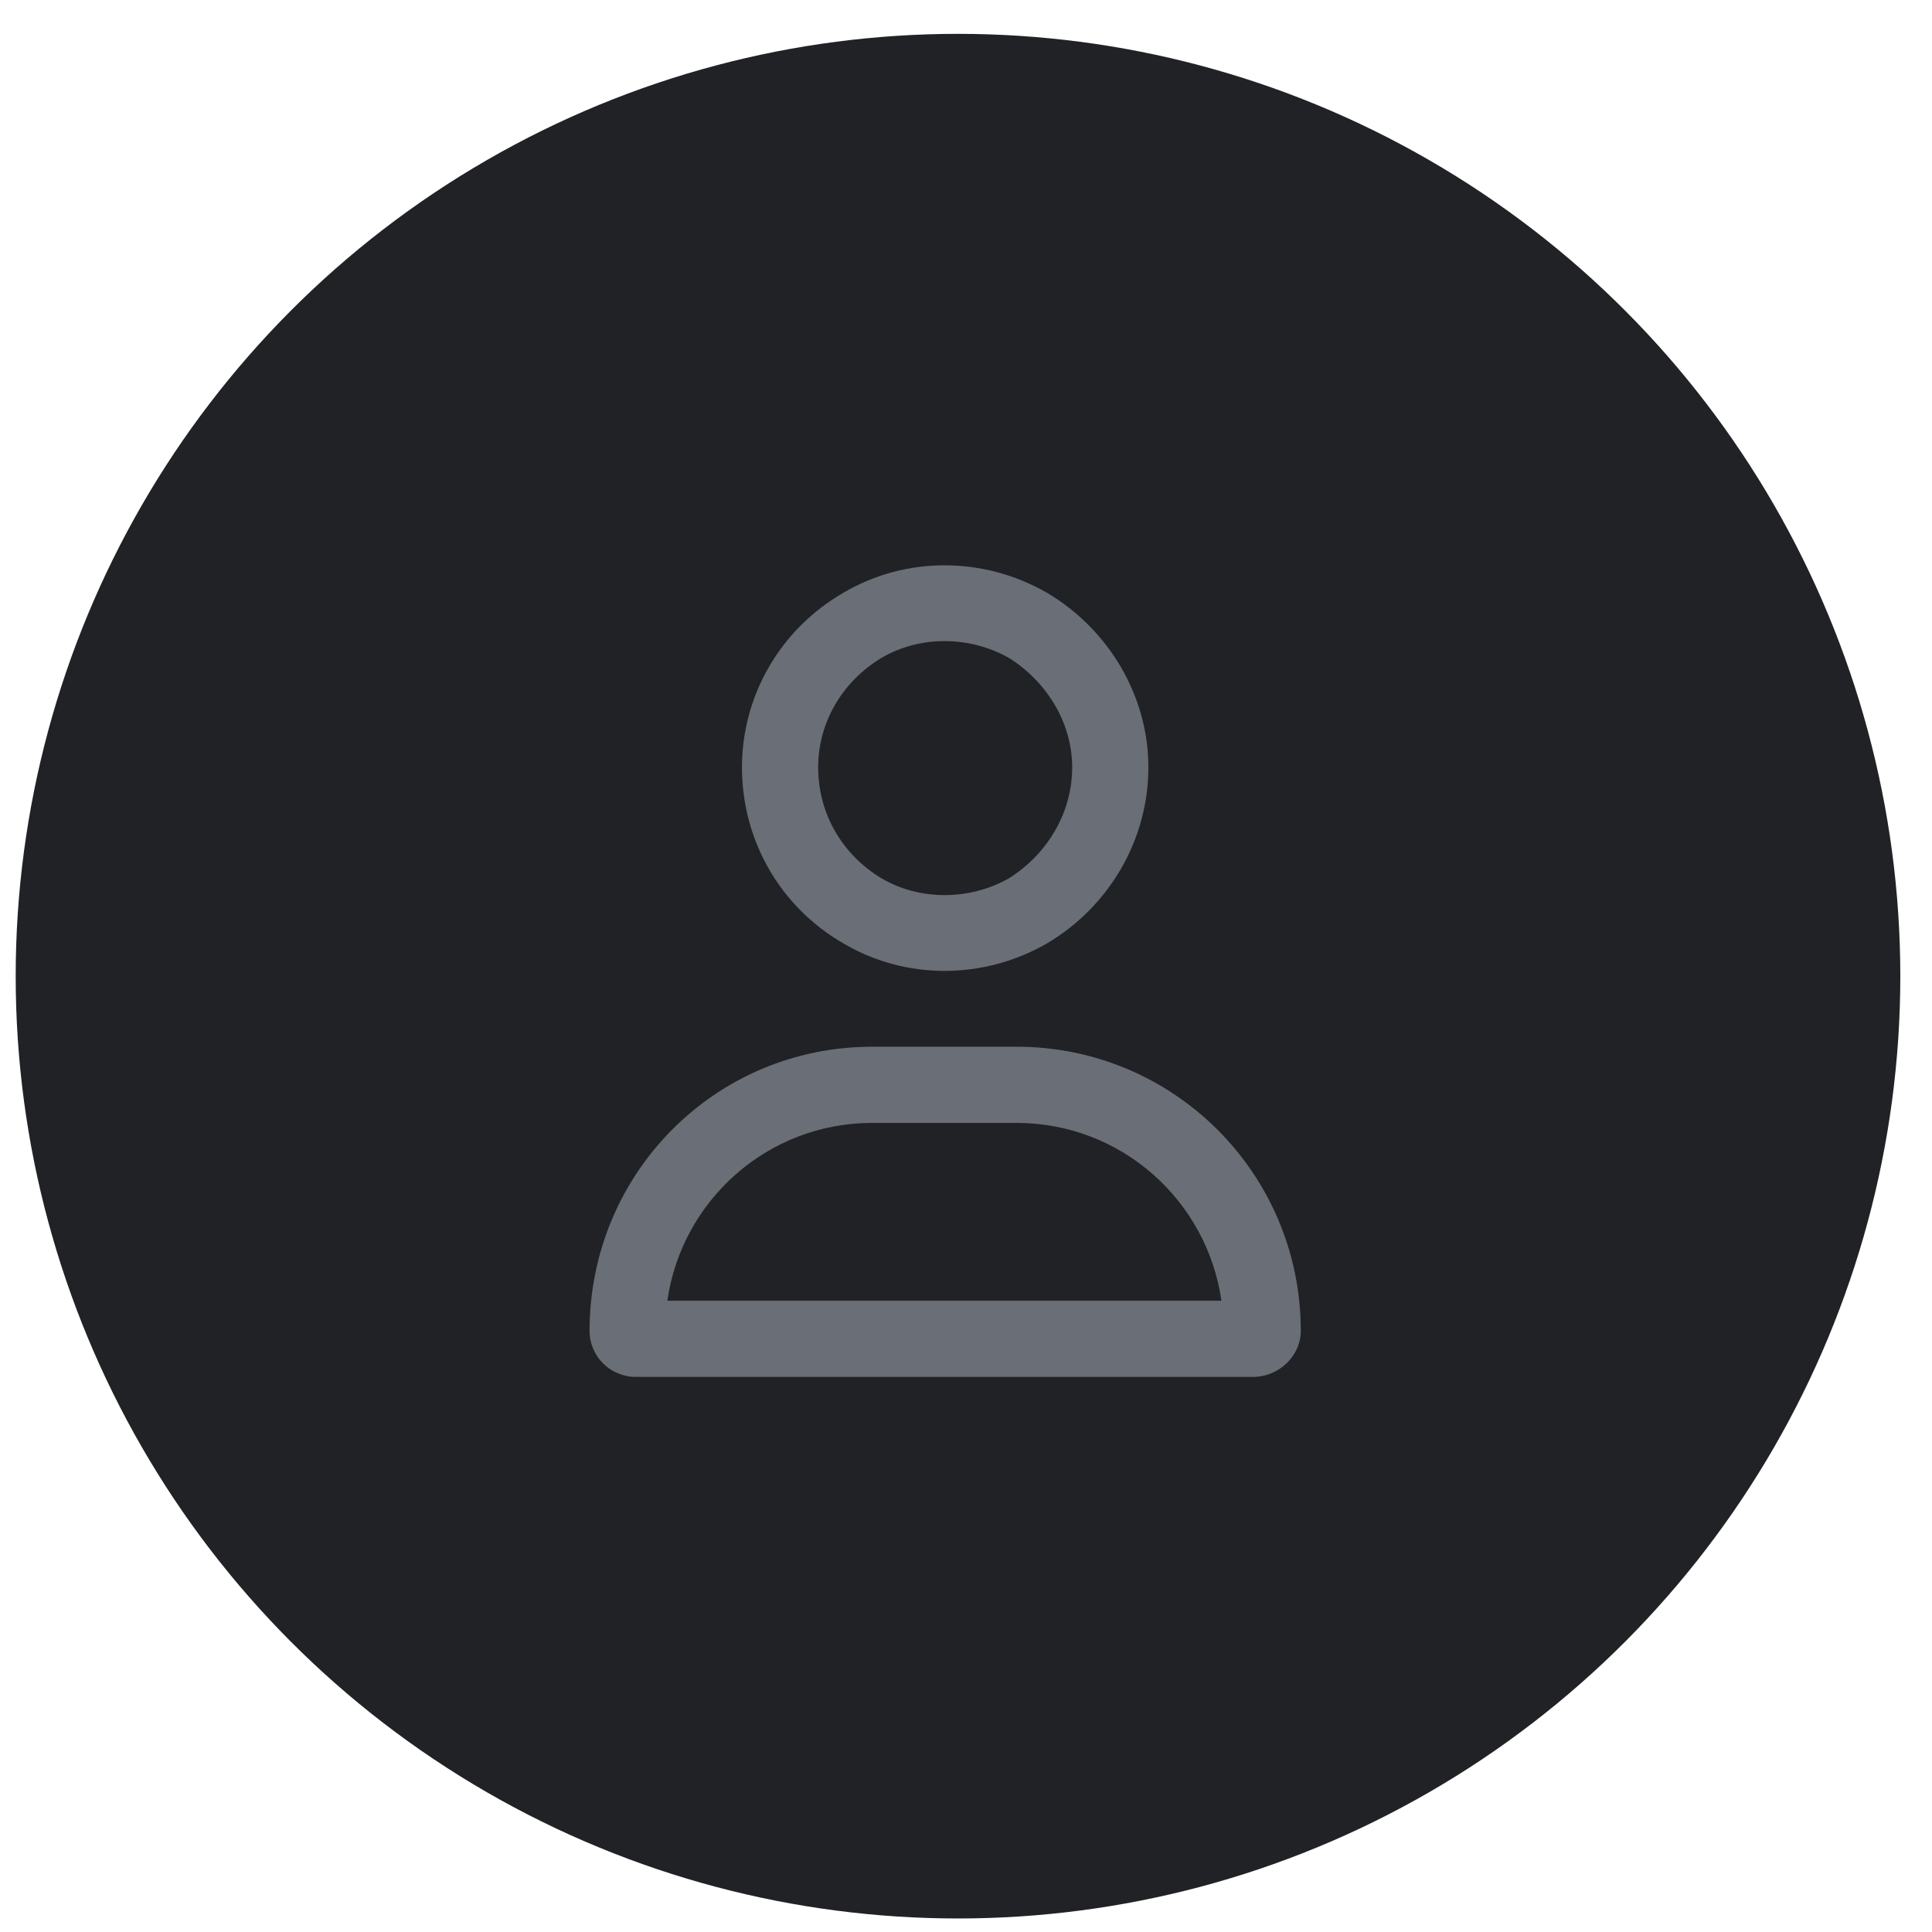
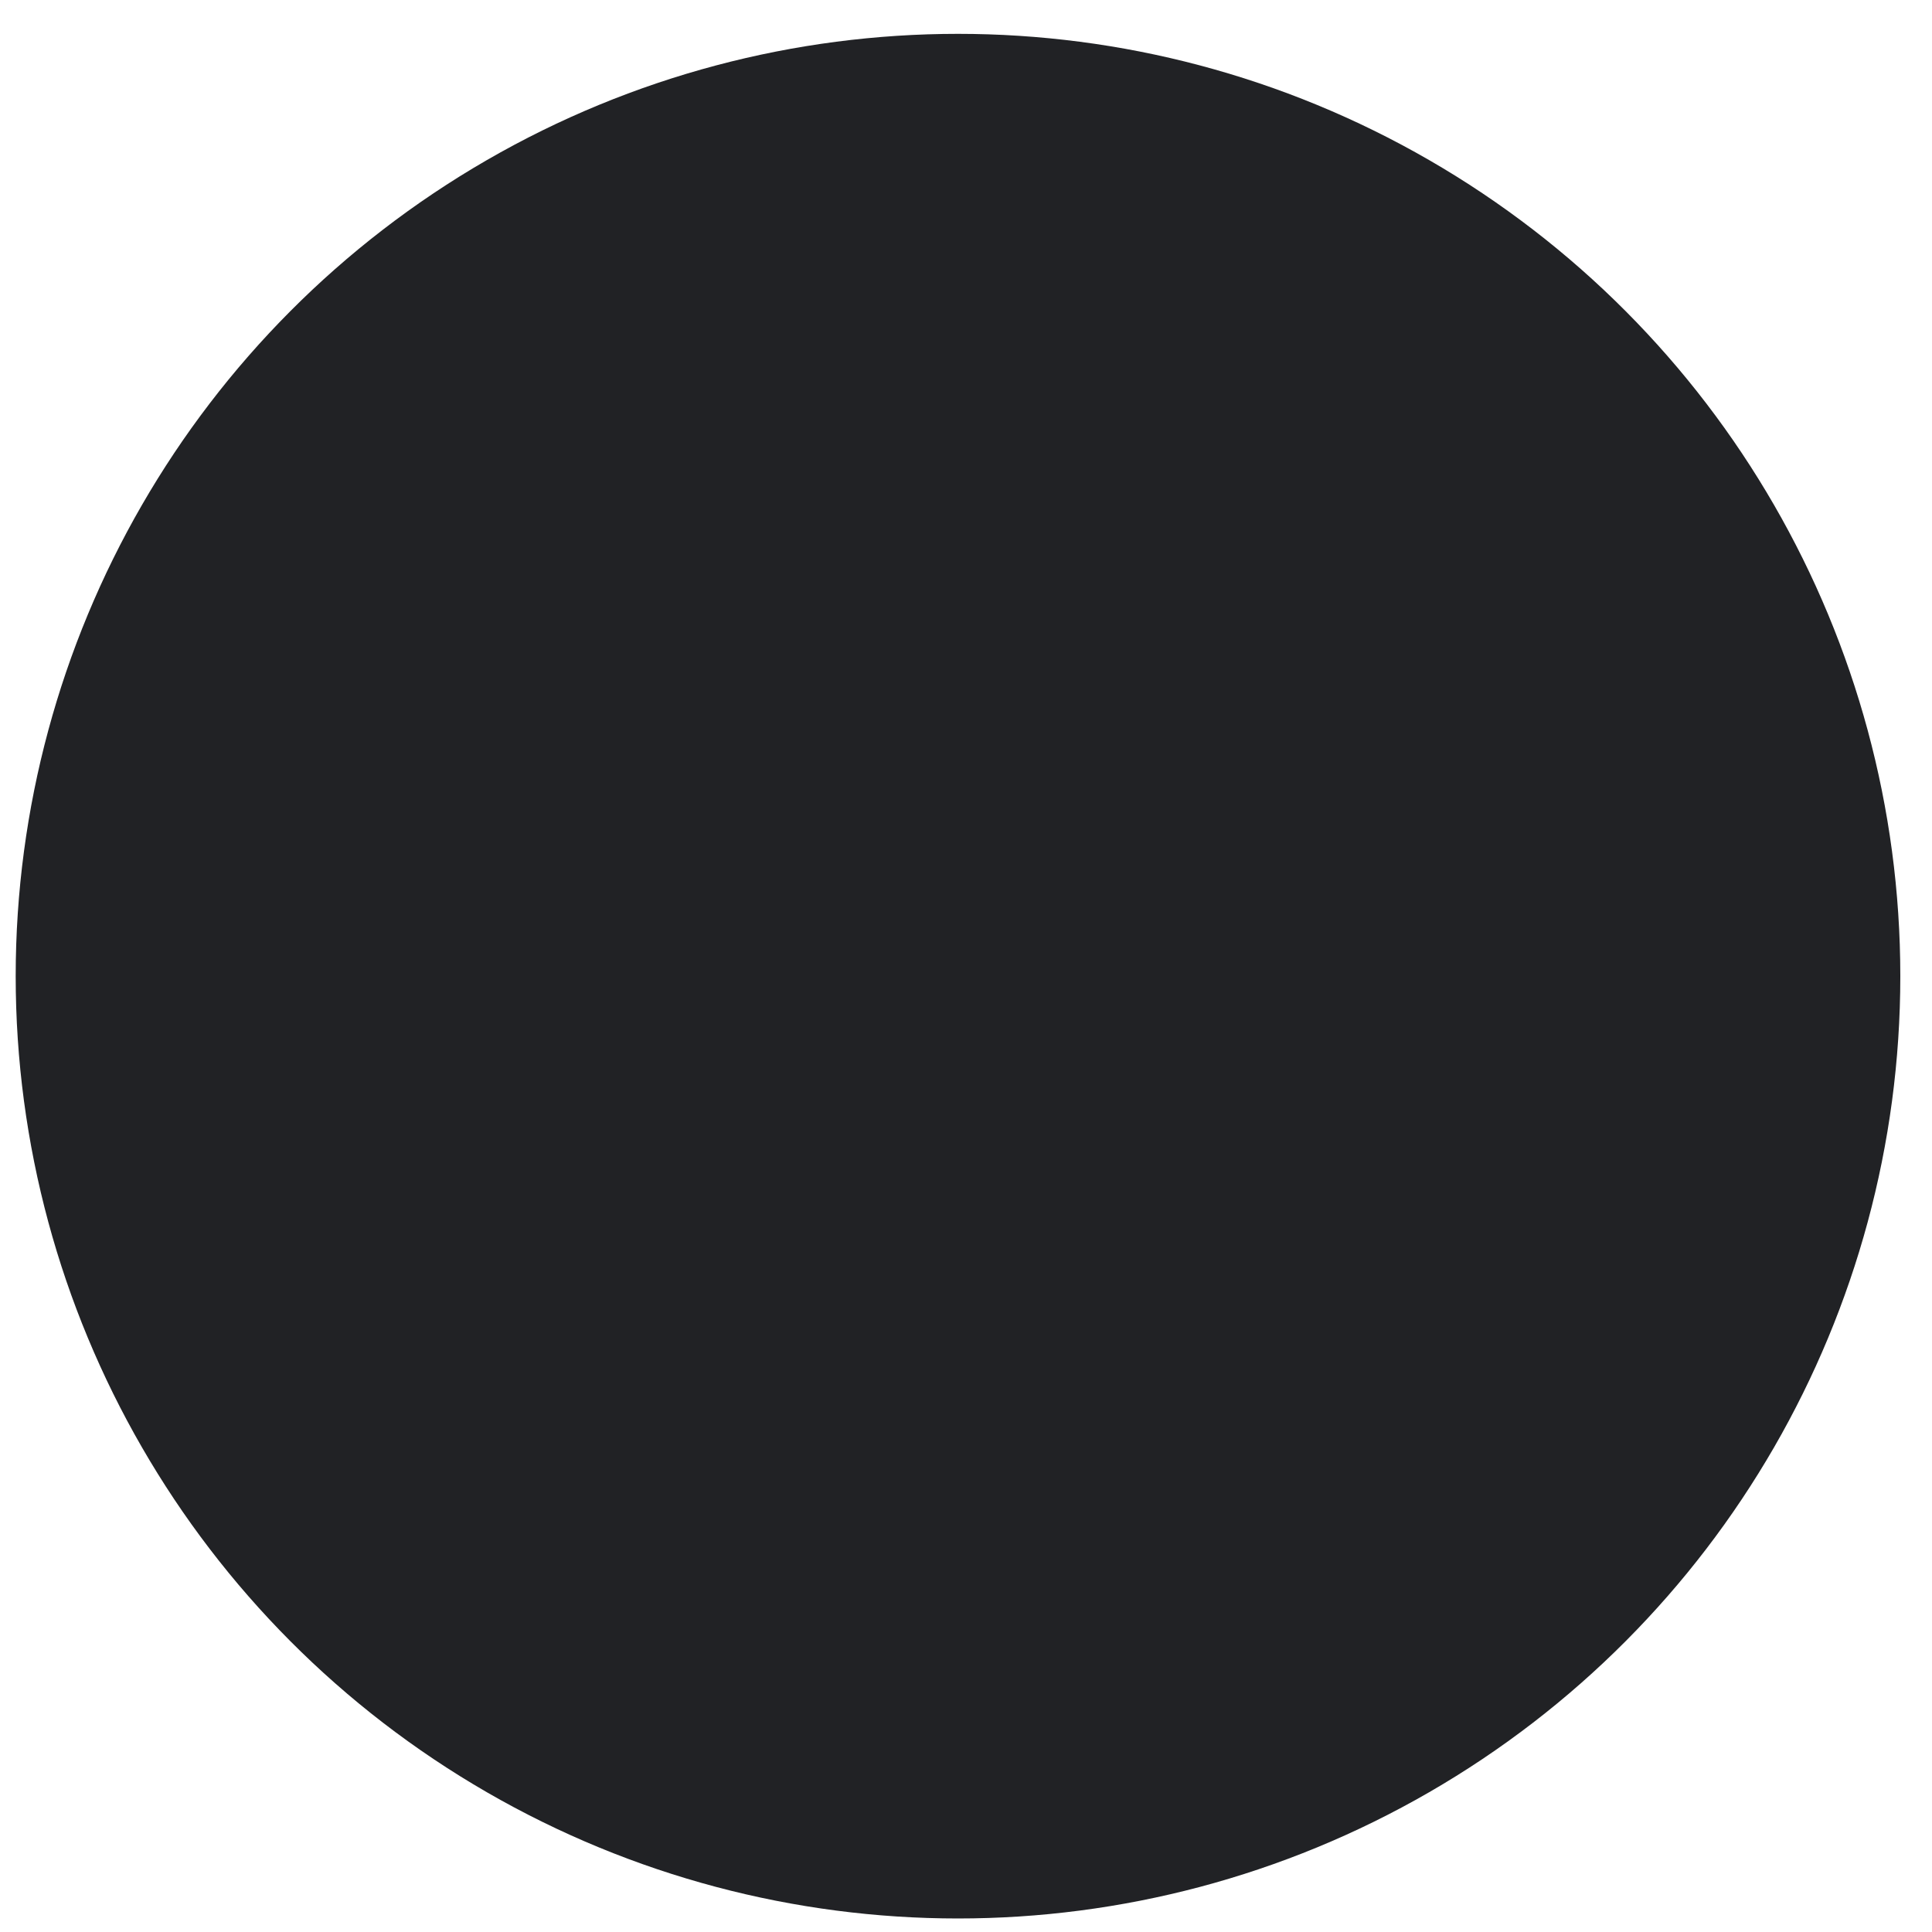
<svg xmlns="http://www.w3.org/2000/svg" width="50" height="50" viewBox="0 0 50 50" fill="none">
  <g filter="url(#filter0_i_46463_10094)">
    <circle cx="24.793" cy="25.263" r="24.387" fill="#212225" />
  </g>
-   <path d="M27.748 19.858C27.748 18.707 27.091 17.639 26.105 17.023C25.078 16.448 23.804 16.448 22.818 17.023C21.791 17.639 21.174 18.707 21.174 19.858C21.174 21.049 21.791 22.117 22.818 22.734C23.804 23.309 25.078 23.309 26.105 22.734C27.091 22.117 27.748 21.049 27.748 19.858ZM19.202 19.858C19.202 18.009 20.188 16.284 21.832 15.338C23.434 14.394 25.447 14.394 27.091 15.338C28.693 16.284 29.72 18.009 29.72 19.858C29.72 21.748 28.693 23.473 27.091 24.418C25.447 25.363 23.434 25.363 21.832 24.418C20.188 23.473 19.202 21.748 19.202 19.858ZM17.271 33.662H31.61C31.24 31.074 29.022 29.061 26.31 29.061H22.571C19.86 29.061 17.641 31.074 17.271 33.662ZM15.258 34.443C15.258 30.375 18.504 27.089 22.571 27.089H26.31C30.377 27.089 33.664 30.375 33.664 34.443C33.664 35.1 33.089 35.634 32.432 35.634H16.45C15.792 35.634 15.258 35.1 15.258 34.443Z" fill="#696E77" />
  <defs>
    <filter id="filter0_i_46463_10094" x="0.406" y="0.876" width="48.773" height="48.773" filterUnits="userSpaceOnUse" color-interpolation-filters="sRGB">
      <feFlood flood-opacity="0" result="BackgroundImageFix" />
      <feBlend mode="normal" in="SourceGraphic" in2="BackgroundImageFix" result="shape" />
      <feColorMatrix in="SourceAlpha" type="matrix" values="0 0 0 0 0 0 0 0 0 0 0 0 0 0 0 0 0 0 127 0" result="hardAlpha" />
      <feMorphology radius="6.002" operator="dilate" in="SourceAlpha" result="effect1_innerShadow_46463_10094" />
      <feOffset />
      <feGaussianBlur stdDeviation="5.002" />
      <feComposite in2="hardAlpha" operator="arithmetic" k2="-1" k3="1" />
      <feColorMatrix type="matrix" values="0 0 0 0 0.212 0 0 0 0 0.227 0 0 0 0 0.247 0 0 0 1 0" />
      <feBlend mode="normal" in2="shape" result="effect1_innerShadow_46463_10094" />
    </filter>
  </defs>
</svg>